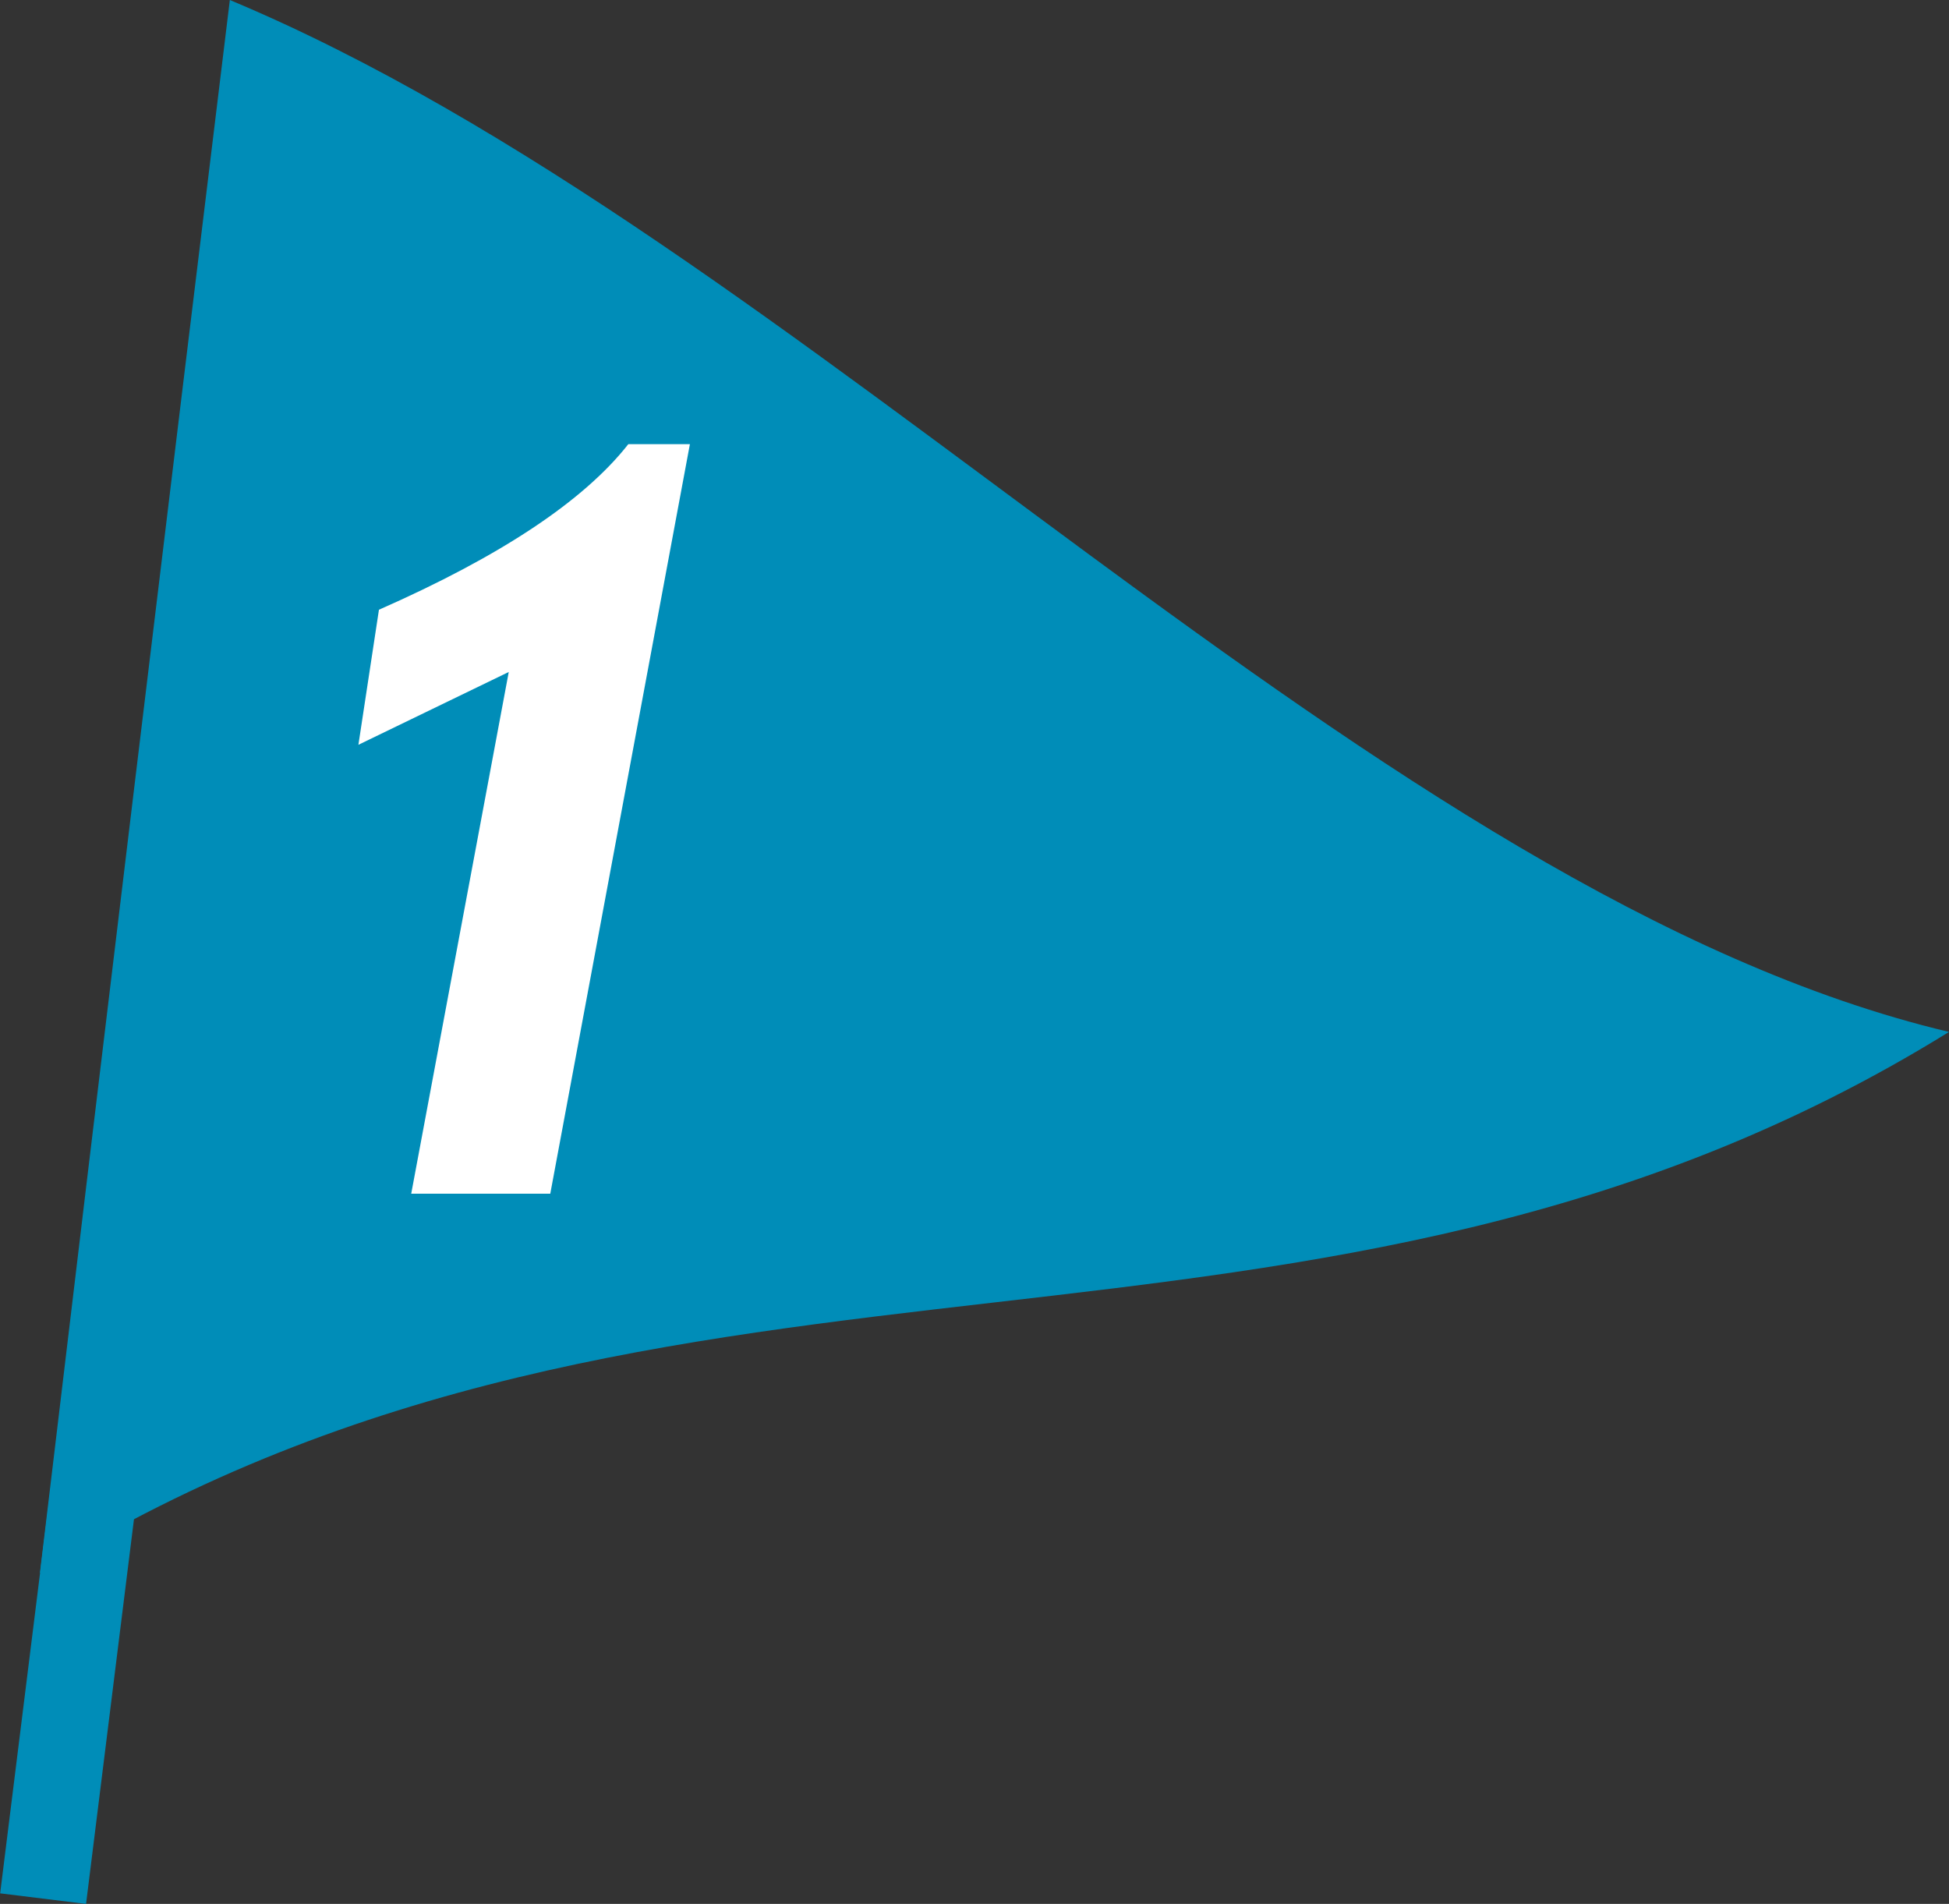
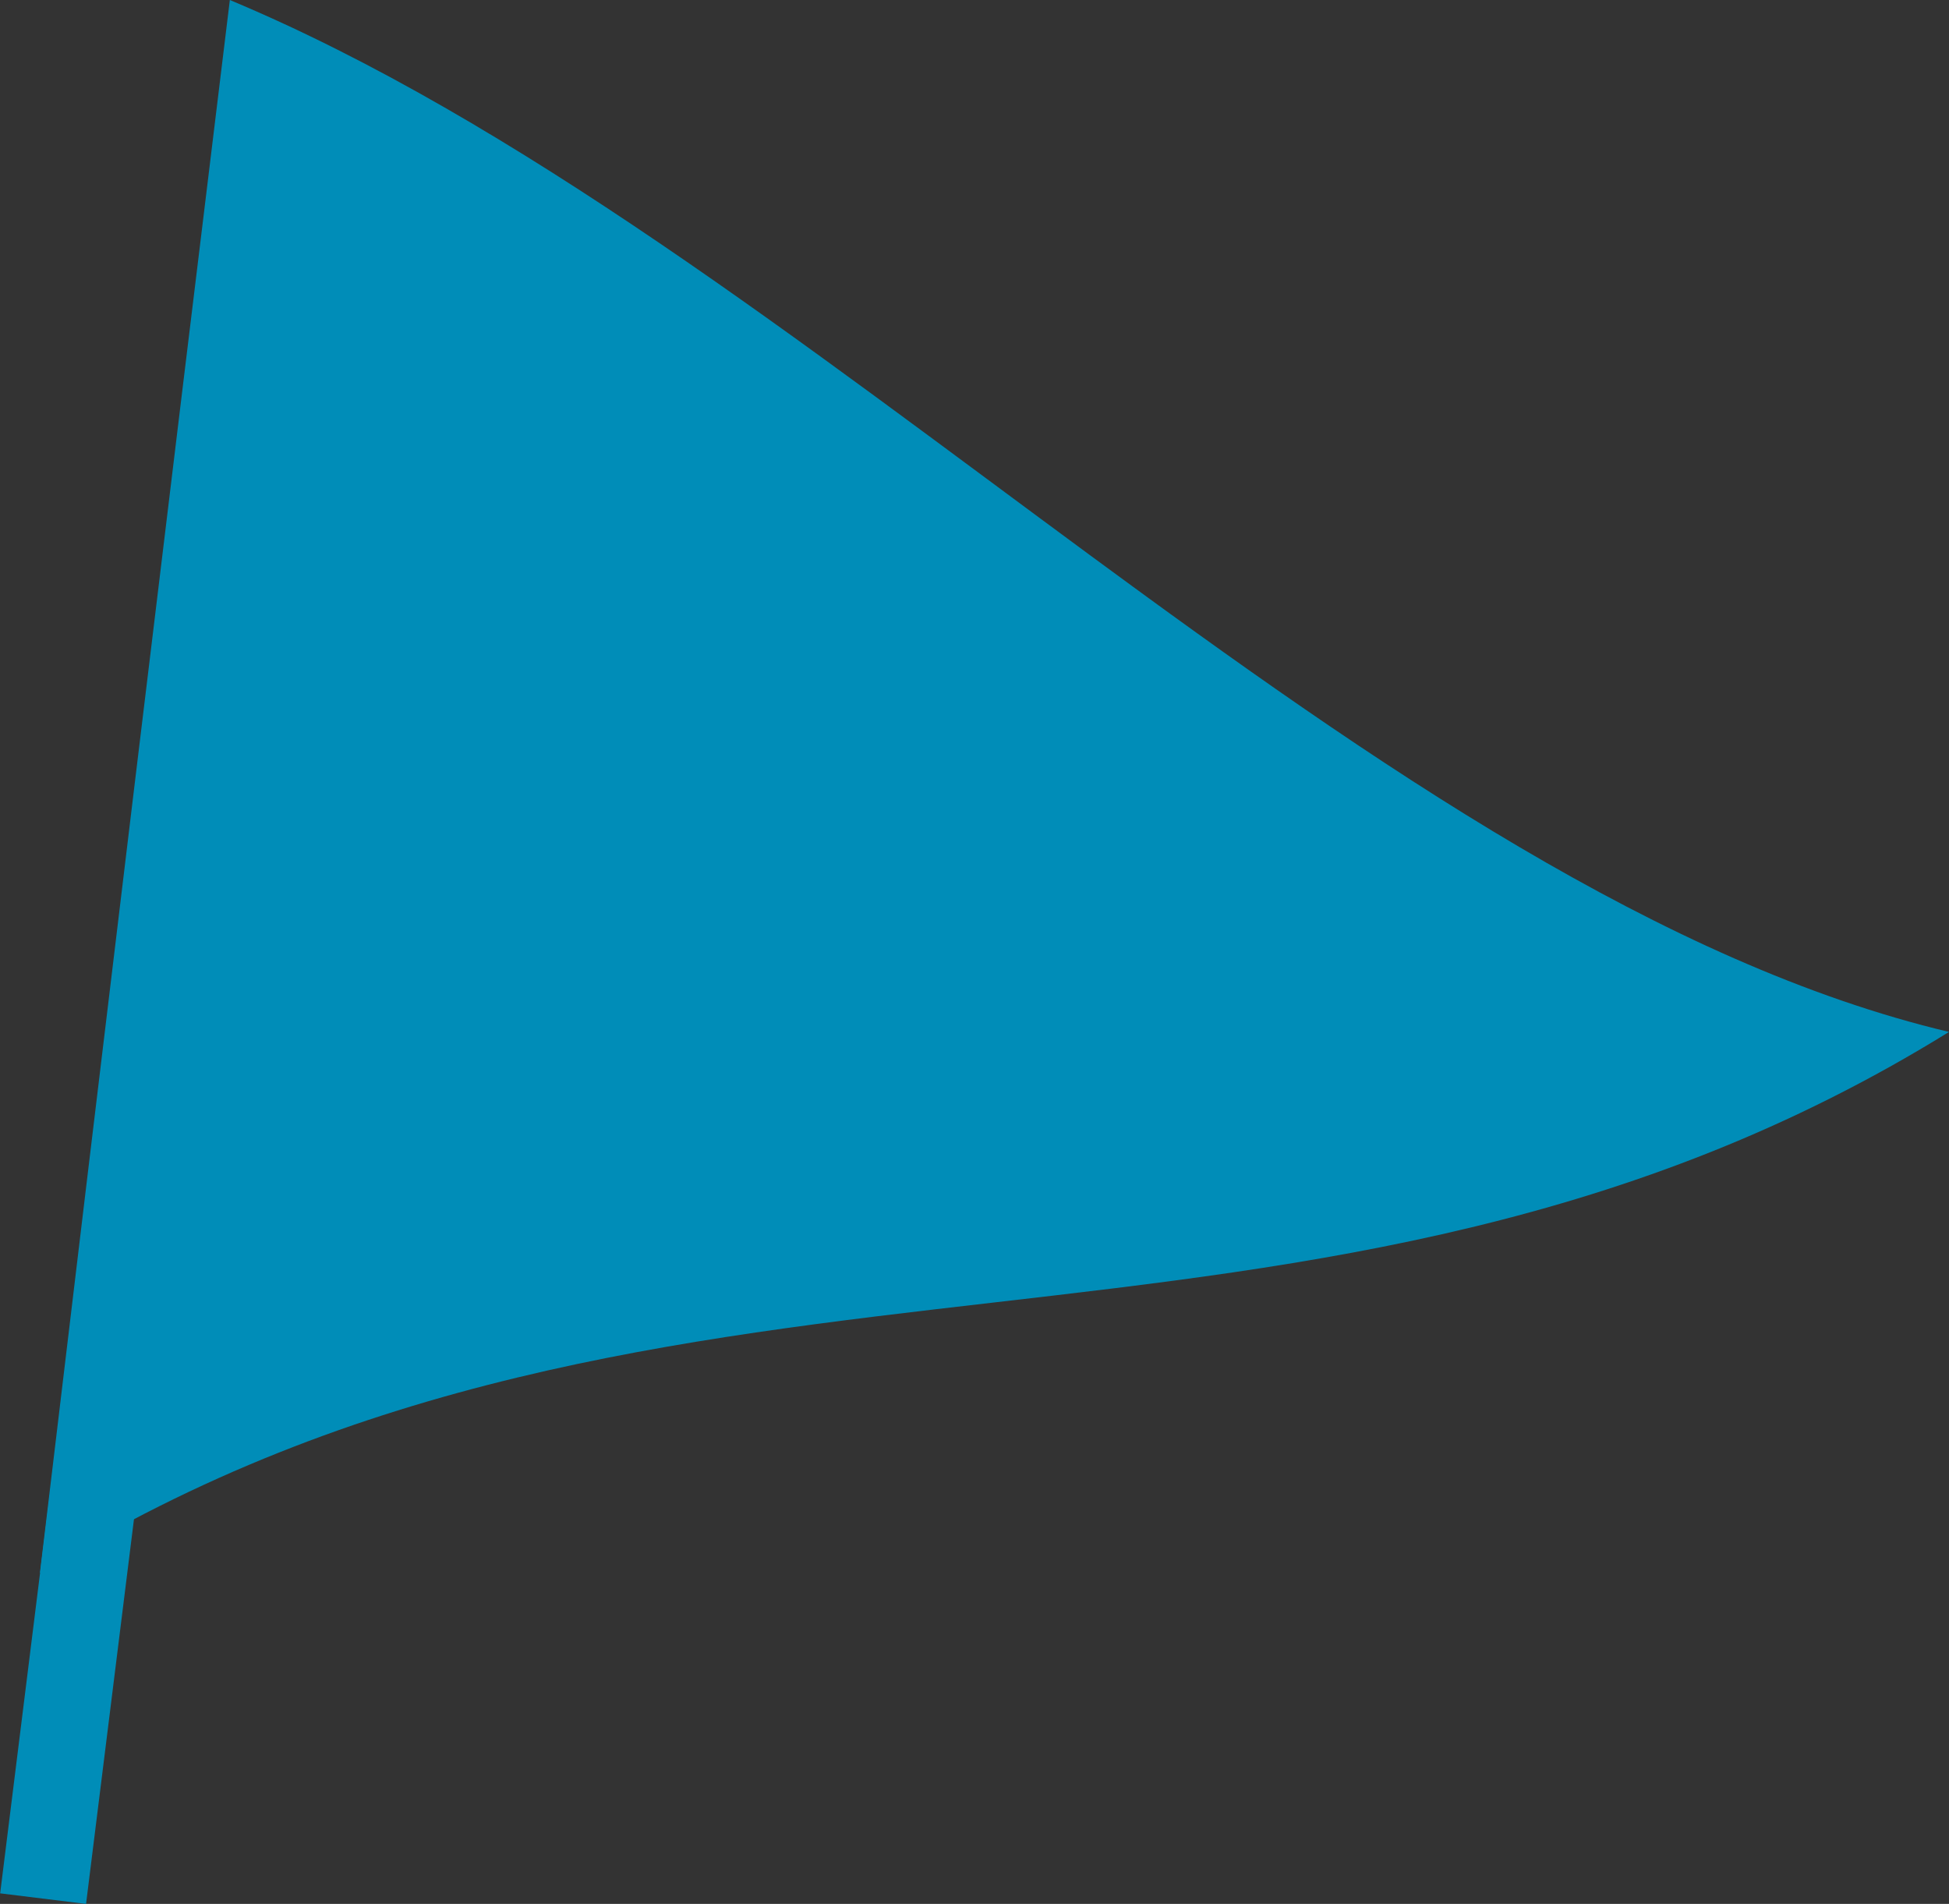
<svg xmlns="http://www.w3.org/2000/svg" width="86" height="84" viewBox="0 0 86 84" fill="none">
  <rect x="0" y="0" width="86" height="84" fill="#333333" stroke="none" />
  <g clip-path="url(#clip0_2066_194)">
    <path d="M86 45.529C60.714 39.522 35.428 10.572 10.142 0C7.349 22.889 4.555 46.005 1.762 69.398C29.841 52.012 57.921 62.915 86 45.529Z" fill="#008DB8" />
-     <path d="M24.282 52.667H18.145L22.449 29.648L15.815 32.86L16.721 26.902C22.095 24.535 25.761 22.098 27.725 19.596H30.442L24.282 52.662V52.667Z" fill="white" />
    <path d="M10.183 1.847L0.007 83.535L3.797 84.001L13.973 2.313L10.183 1.847Z" fill="#008DB8" />
  </g>
  <defs>
    <clipPath id="clip0_2066_194">
      <rect width="86" height="84" fill="white" />
    </clipPath>
  </defs>
</svg>